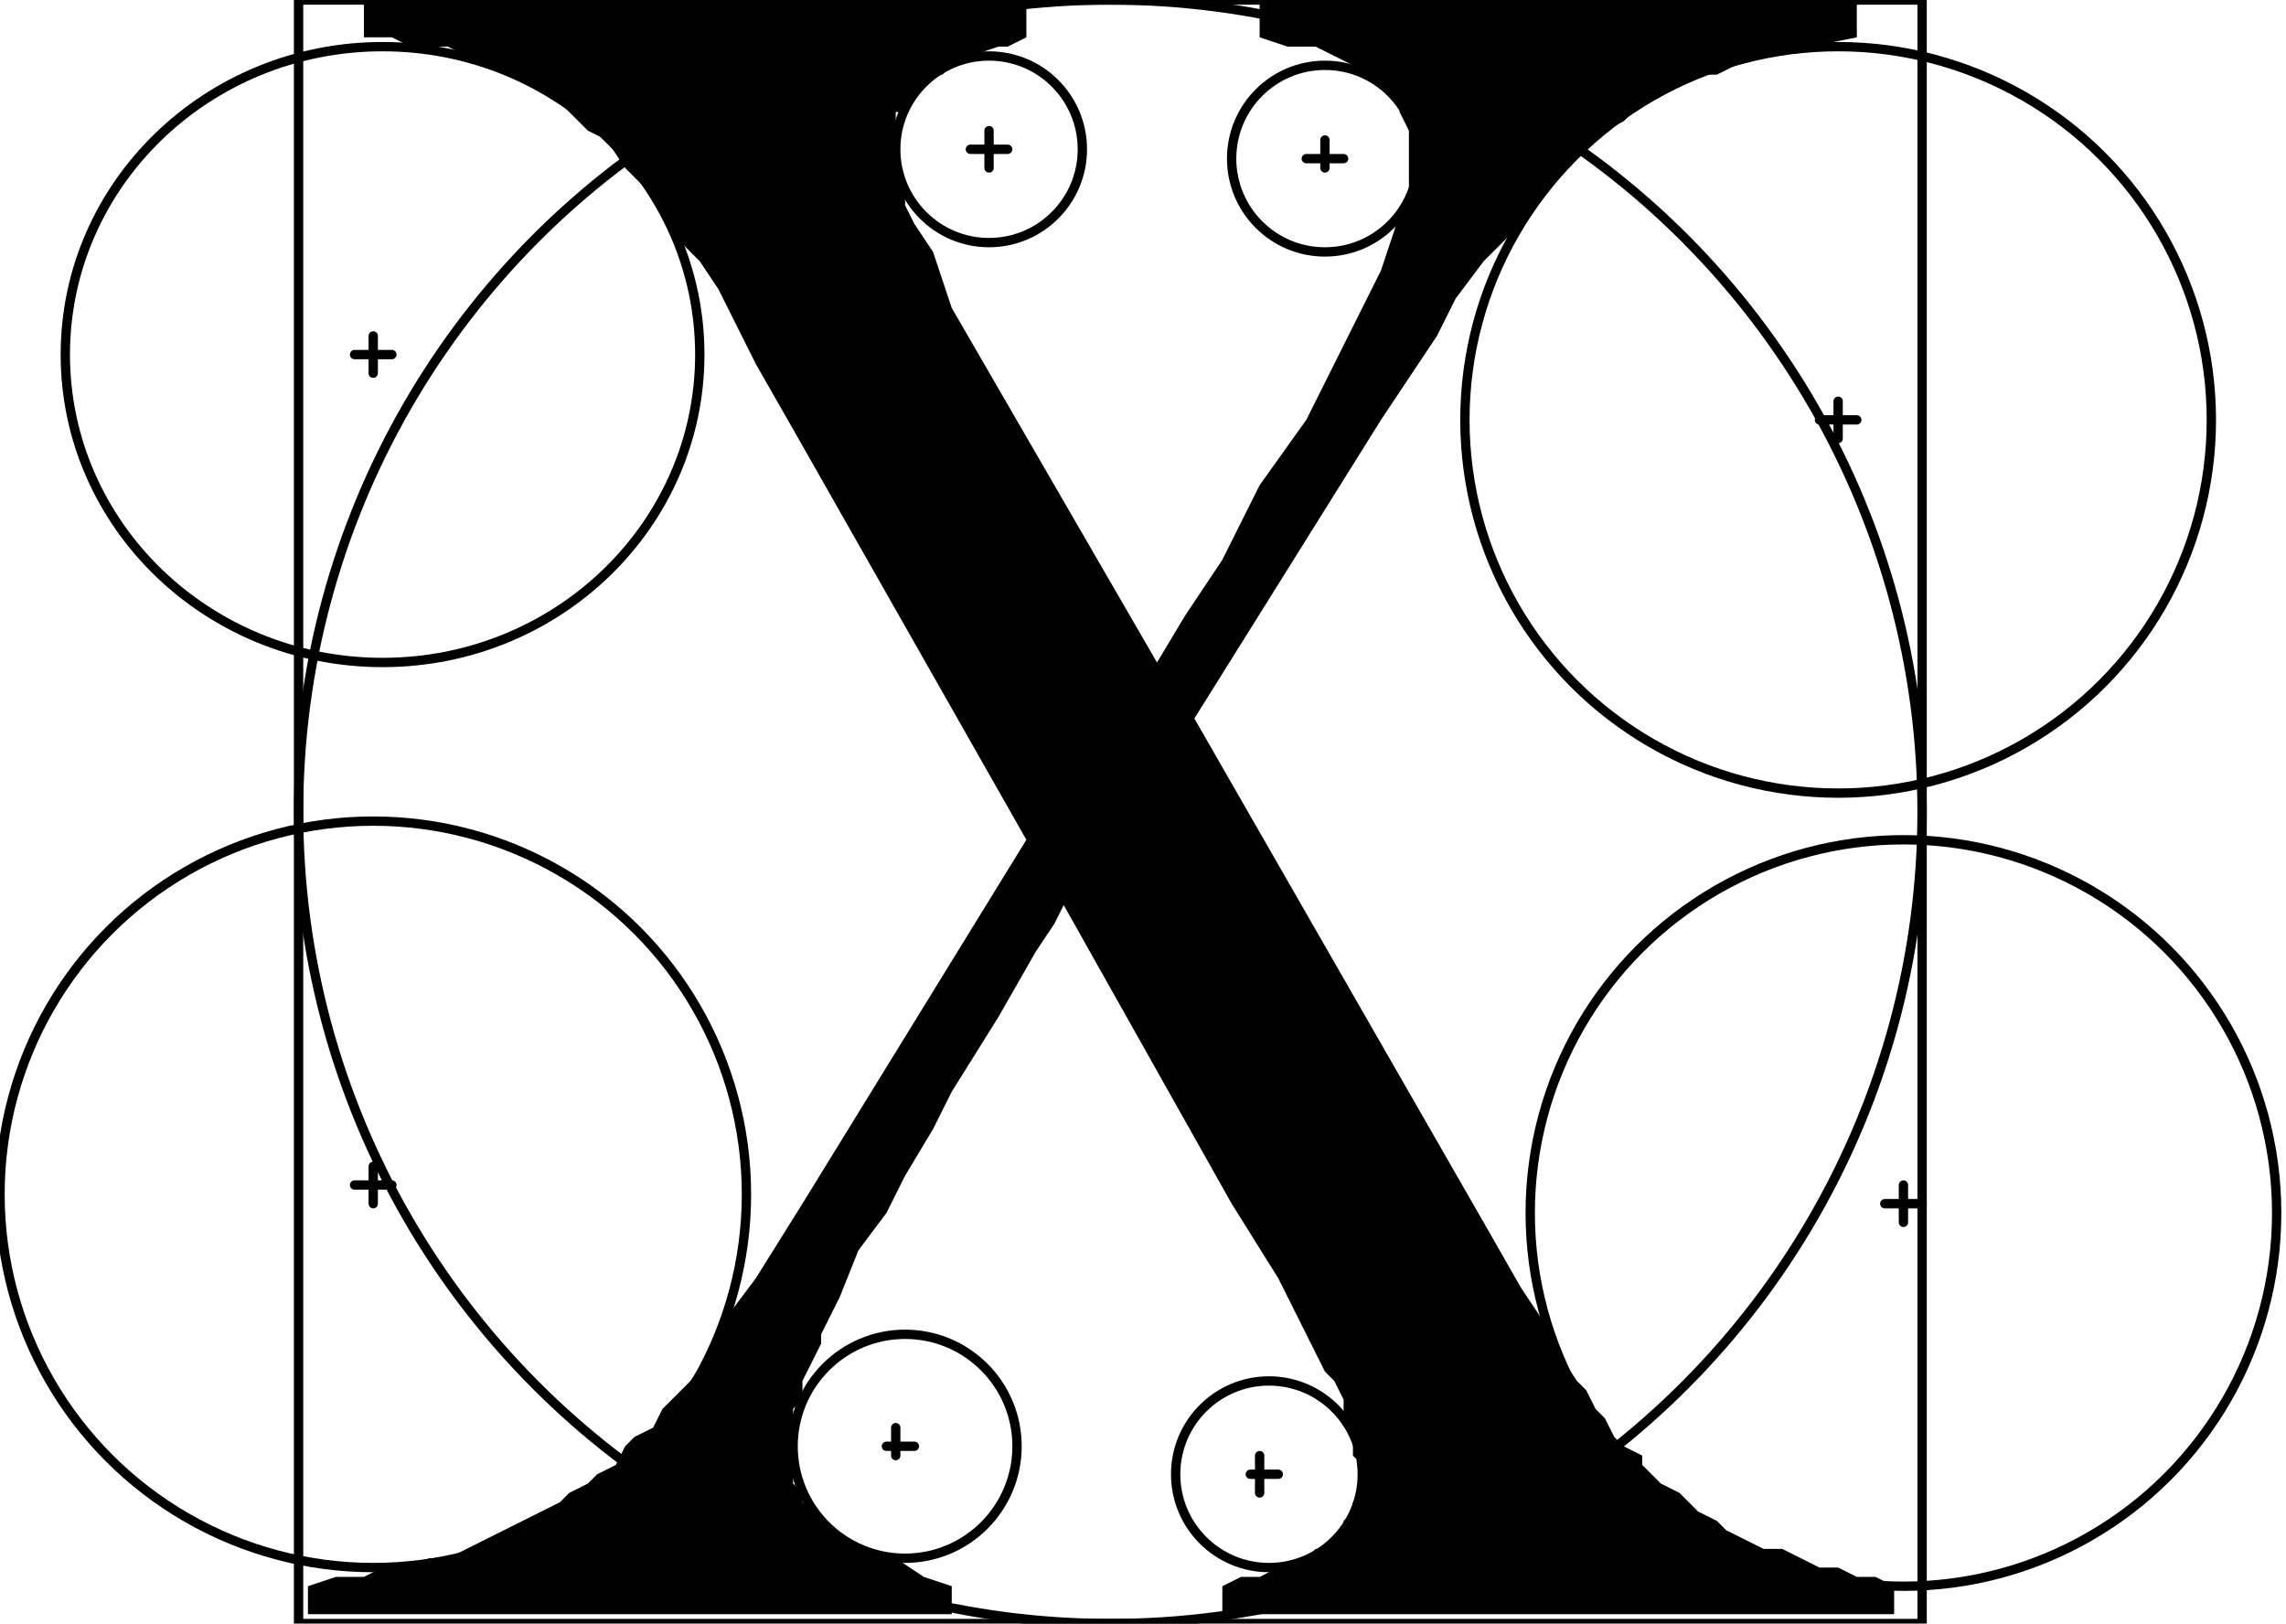
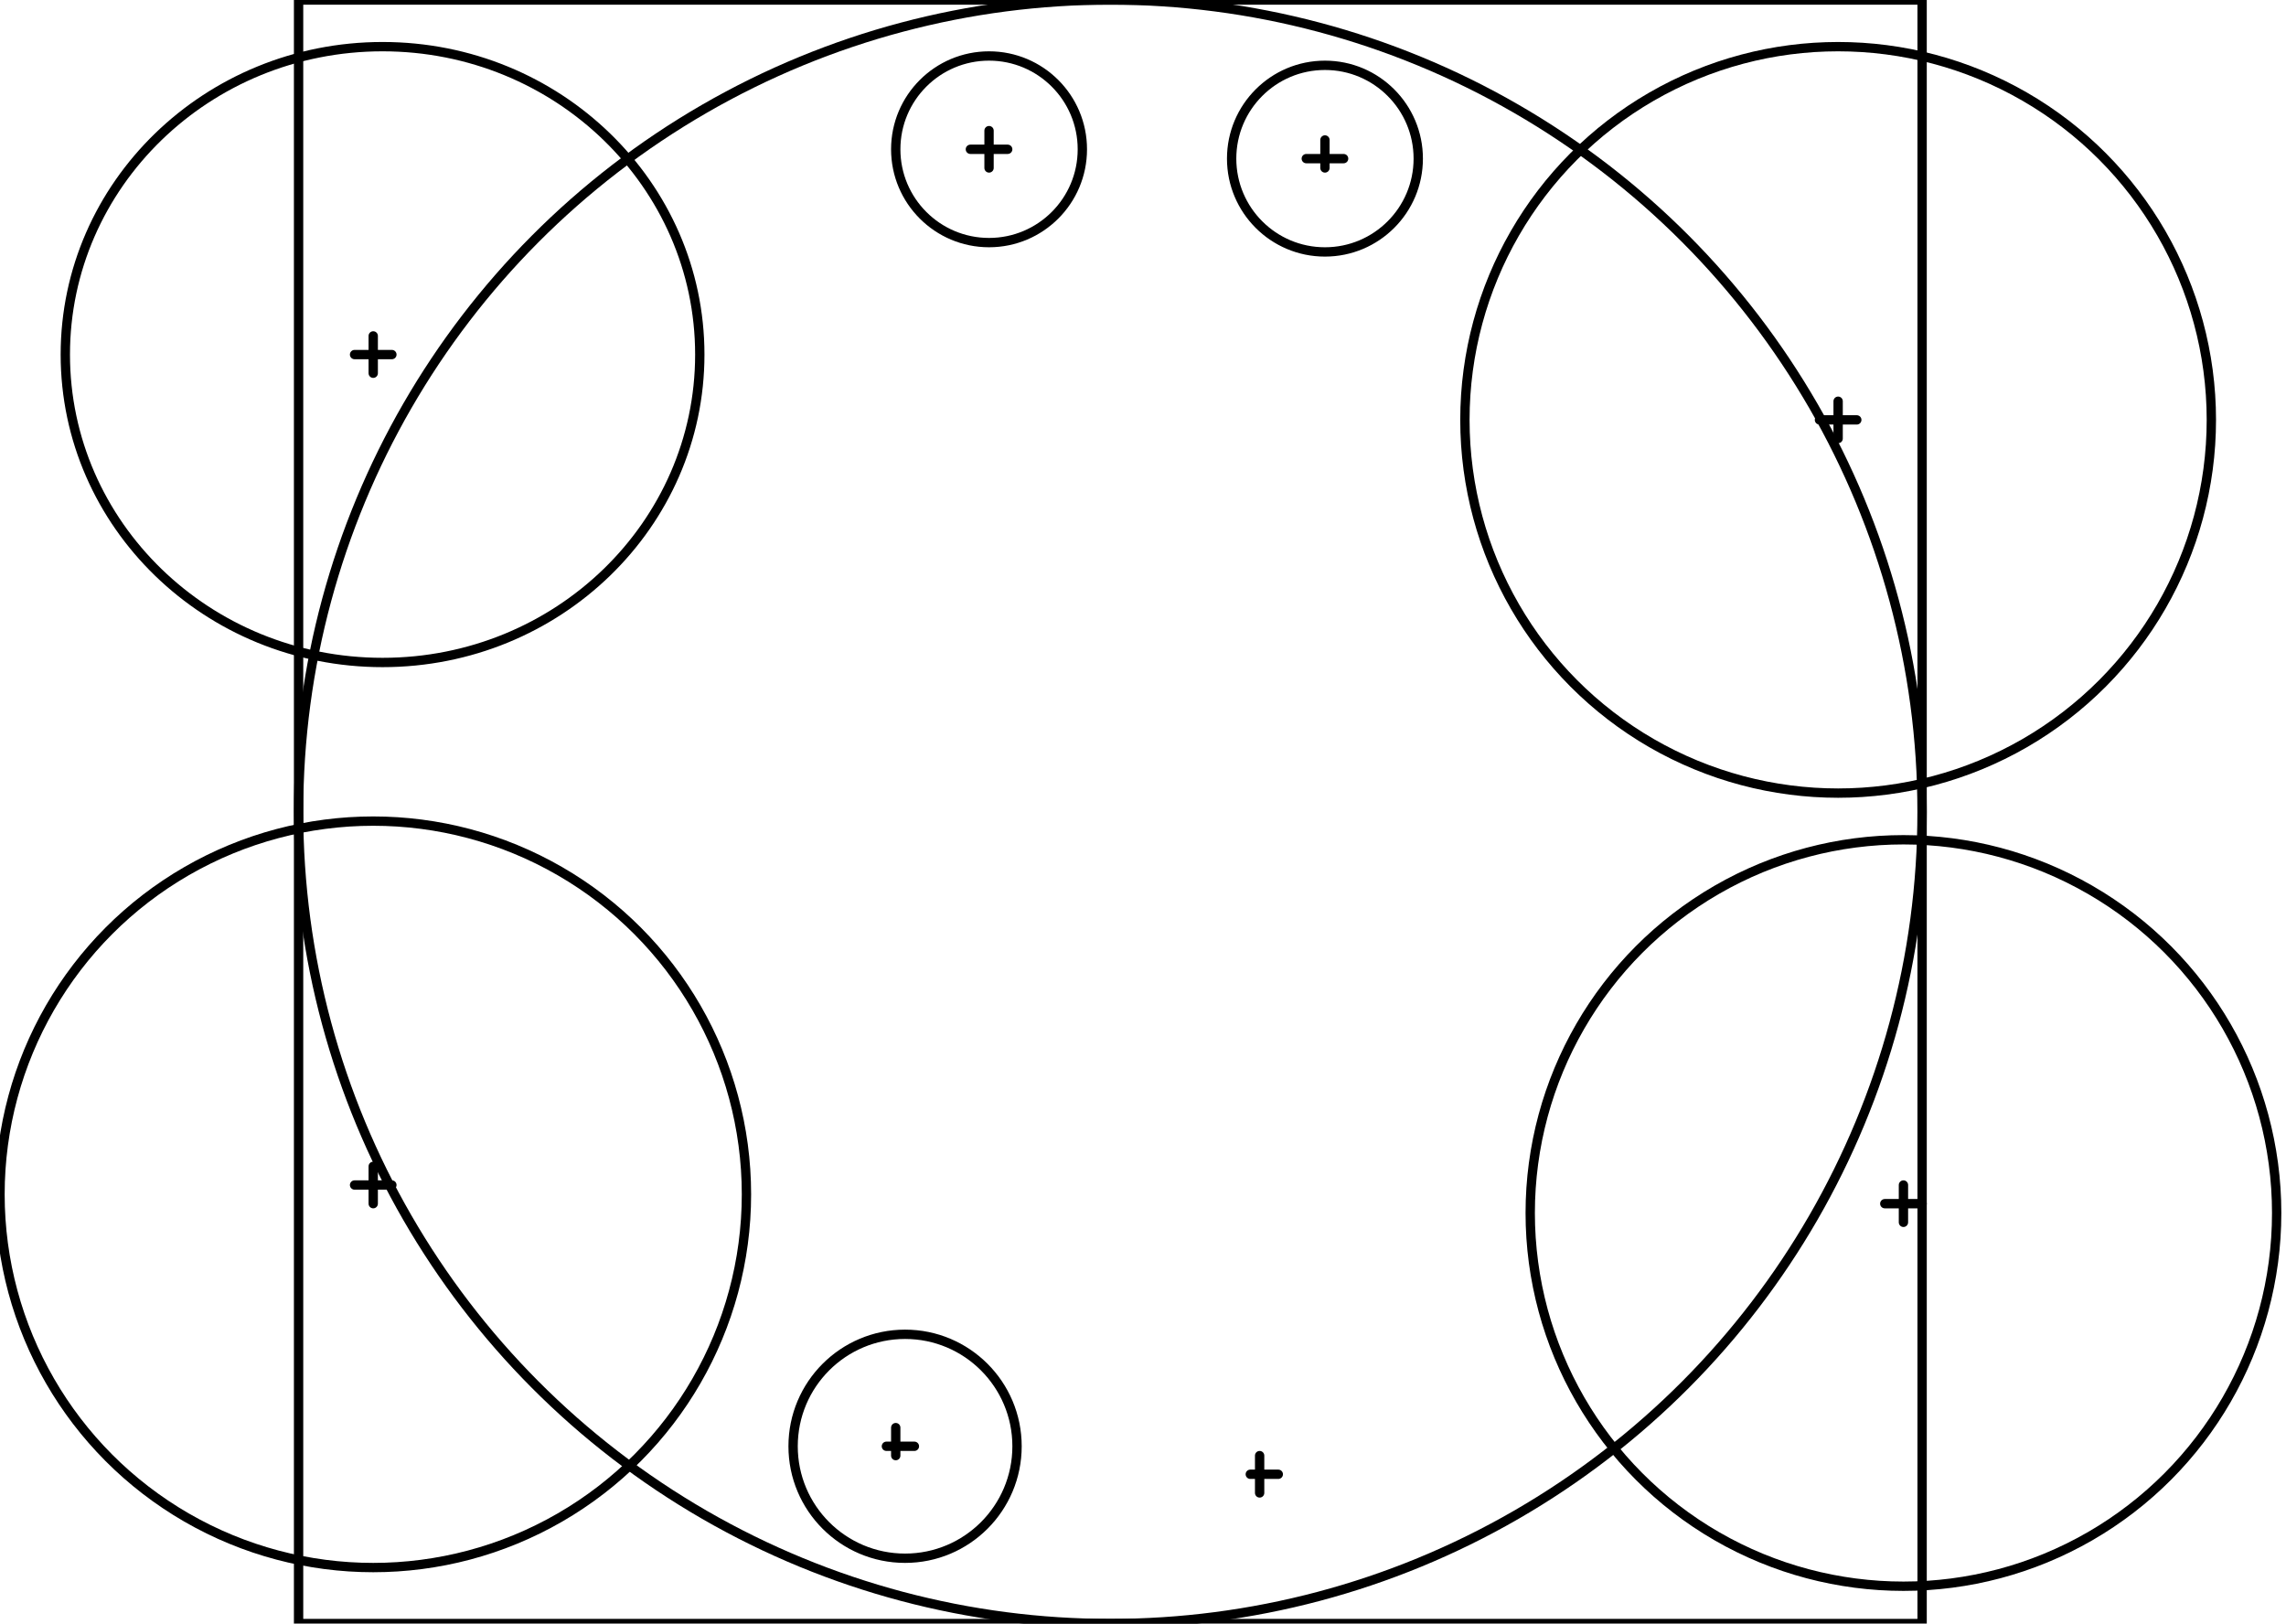
<svg xmlns="http://www.w3.org/2000/svg" width="156.8" height="1.16in" fill-rule="evenodd" stroke-linecap="round" preserveAspectRatio="none" viewBox="0 0 245 174">
  <style>.pen1{stroke:#000;stroke-width:1;stroke-linejoin:round}.brush2{fill:none}</style>
  <path fill="none" d="M106 14v4m2-2h-4" class="pen1" />
  <path d="M32 0h174v174H32z" class="pen1 brush2" />
  <circle cx="119" cy="87" r="87" class="pen1 brush2" />
  <ellipse cx="41" cy="38" class="pen1 brush2" rx="34" ry="33" />
  <circle cx="197" cy="45" r="40" class="pen1 brush2" />
  <circle cx="204" cy="130" r="40" class="pen1 brush2" />
  <circle cx="40" cy="128" r="40" class="pen1 brush2" />
  <circle cx="97" cy="155" r="12" class="pen1 brush2" />
-   <circle cx="136" cy="158" r="10" class="pen1 brush2" />
  <circle cx="142" cy="17" r="10" class="pen1 brush2" />
  <circle cx="106" cy="16" r="10" class="pen1 brush2" />
-   <path d="m135 4 3 1h3l2 1 2 1 1 1h1l1 1 1 1 1 1v1l1 2v7l-1 2-1 3-1 3-2 4-2 4-2 4-2 4-5 7-4 8-4 6-3 5-22-38-2-6-2-3-1-2v-2l-1-2v-6h1v-1l1-1 1-1 1-1h1l1-1 2-1 3-1h1l2-1V0H39v4h3l2 1h4l2 1 2 1 4 1 1 1 2 1 3 3 1 1 2 1 2 3 3 3 2 4 3 3 2 3 4 8 4 7 25 44-24 39-5 8-3 4-2 4-2 3-2 2-1 1-1 2-2 1-1 1-1 2-2 1-1 1-2 1-1 1-2 1-2 1-2 1-2 1-2 1-2 1h-2l-2 1h-3l-2 1h-3l-3 1v3h69v-3l-3-1-3-2h-1l-2-1h-1l-1-1-2-1-1-1-1-1-1-1v-1l-1-1v-8l1-1v-2l1-2 1-2v-1l2-4 2-5 3-4 2-4 3-5 2-4 5-8 4-7 2-3 1-2 18 32 5 8 2 4 2 4 1 2 1 1 1 2v2l1 1v3l1 1v3l-1 1v1l-1 1v1l-1 1-1 1h-1l-1 1-2 1h-1l-2 1h-2l-2 1v3h72v-3l-2-1h-2l-2-1h-2l-2-1-2-1h-2l-2-1-2-1-1-1-2-1-1-1-1-1-2-1-1-1-1-1v-1l-2-1-1-1-1-2-1-1-1-2-1-1-2-3-2-4-2-3-4-7-31-54 20-32 6-9 2-4 3-4 3-3 2-3 3-3 2-3 3-2 2-1 1-1 3-2 2-1 2-1h2l2-1 4-1 4-1 5-1V0h-64v4z" style="stroke:none;fill:#000" />
  <path fill="none" d="M142 15v3m2-1h-4M40 36v4m2-2h-4m159 5v4m2-2h-4M40 125v4m2-2h-4m166 0v4m2-2h-4m-67 27v4m2-2h-3m-38-5v3m2-1h-3" class="pen1" />
</svg>